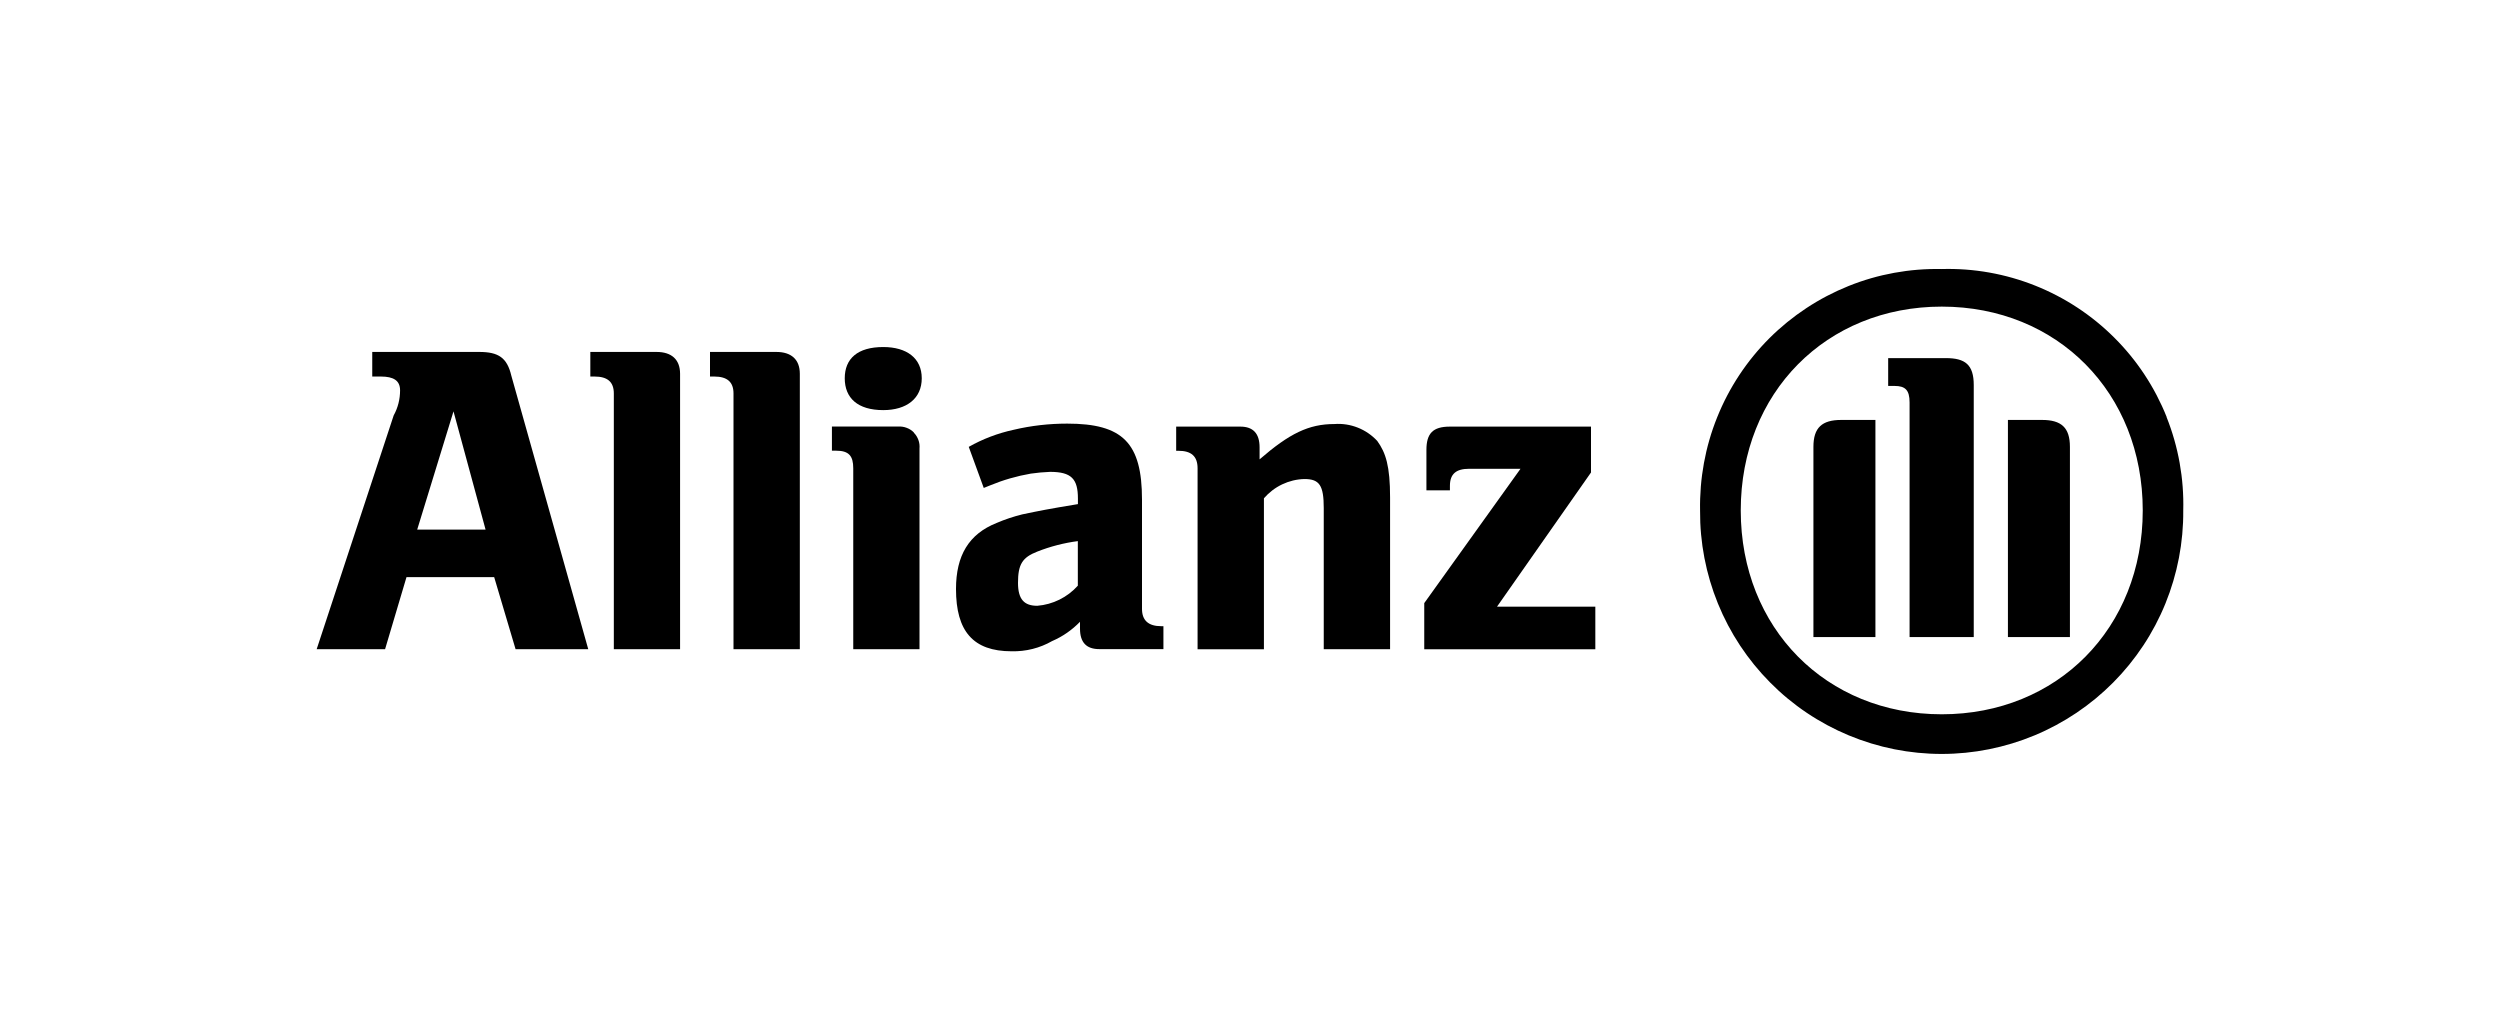
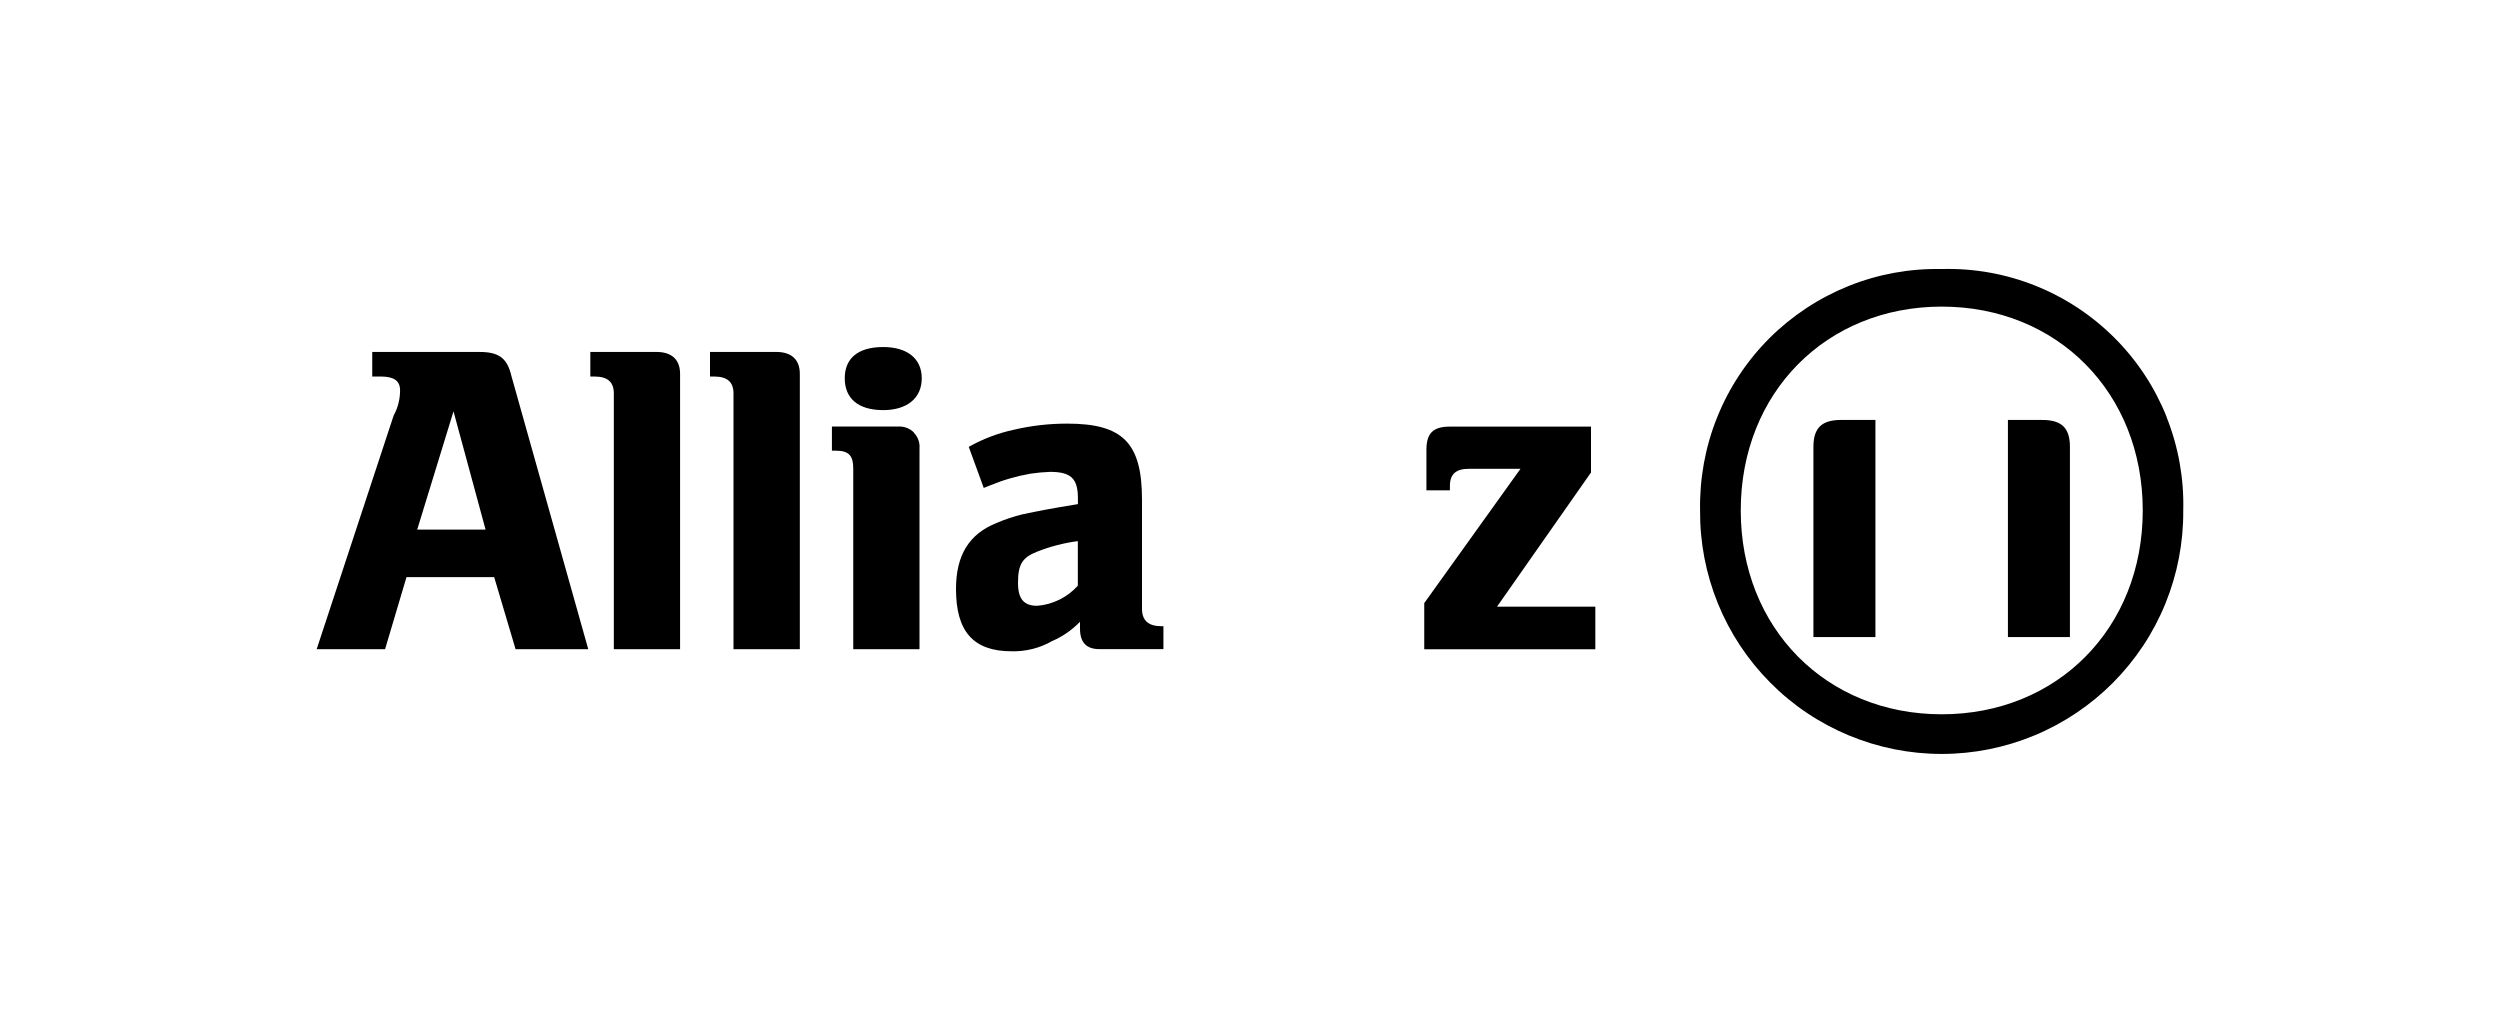
<svg xmlns="http://www.w3.org/2000/svg" width="220" height="90" viewBox="0 0 220 90" fill="none">
  <path fill-rule="evenodd" clip-rule="evenodd" d="M42.167 30.971H32.758V33.135H33.513C34.643 33.135 35.207 33.494 35.207 34.352C35.207 35.122 35.017 35.885 34.643 36.559L27.867 57.129H33.887L35.772 50.786H43.487L45.371 57.129H51.766L44.997 33.061C44.623 31.477 43.868 30.971 42.174 30.971H42.167ZM36.711 46.613L39.908 36.2L42.731 46.606H36.711V46.613Z" fill="black" />
  <path fill-rule="evenodd" clip-rule="evenodd" d="M57.779 30.971H51.949V33.135H52.323C53.453 33.135 54.017 33.604 54.017 34.623V57.129H59.847V32.893C59.847 31.631 59.092 30.971 57.779 30.971Z" fill="black" />
  <path fill-rule="evenodd" clip-rule="evenodd" d="M68.317 30.971H62.48V33.135H62.854C63.983 33.135 64.548 33.604 64.548 34.623V57.129H70.385V32.893C70.385 31.631 69.63 30.971 68.317 30.971Z" fill="black" />
  <path fill-rule="evenodd" clip-rule="evenodd" d="M77.726 30.539C75.467 30.539 74.338 31.558 74.338 33.289C74.338 35.019 75.467 36.09 77.726 36.09C79.794 36.09 81.114 35.056 81.114 33.289C81.114 31.521 79.794 30.539 77.726 30.539Z" fill="black" />
  <path fill-rule="evenodd" clip-rule="evenodd" d="M80.432 38.07C80.256 37.887 80.036 37.74 79.794 37.652C79.552 37.557 79.295 37.52 79.039 37.535H73.209V39.661H73.583C74.712 39.661 75.086 40.131 75.086 41.209V57.129H80.916V39.478C80.938 39.221 80.909 38.965 80.821 38.723C80.733 38.481 80.601 38.261 80.417 38.077L80.432 38.07Z" fill="black" />
  <path fill-rule="evenodd" clip-rule="evenodd" d="M100.496 53.595V43.973C100.496 38.965 98.802 37.278 93.911 37.278C92.327 37.278 90.75 37.454 89.203 37.821C87.817 38.121 86.482 38.627 85.25 39.324L86.57 42.939L87.135 42.712C88.286 42.235 89.481 41.891 90.713 41.678C91.278 41.597 91.843 41.546 92.407 41.524C94.292 41.524 94.857 42.147 94.857 43.878V44.362C92.224 44.795 91.469 44.949 89.965 45.264C89.195 45.455 88.44 45.704 87.707 46.019C85.257 46.995 84.128 48.879 84.128 51.835C84.128 55.545 85.631 57.313 89.019 57.313C90.273 57.342 91.505 57.034 92.591 56.411C93.515 56.015 94.343 55.435 95.04 54.717V55.318C95.04 56.535 95.605 57.122 96.734 57.122H102.381V55.105H102.19C101.061 55.105 100.496 54.599 100.496 53.58V53.595ZM94.849 51.541C93.925 52.568 92.649 53.199 91.278 53.309C90.149 53.309 89.584 52.766 89.584 51.292C89.584 49.671 89.958 49.055 91.278 48.542C92.429 48.087 93.625 47.779 94.849 47.618V51.534V51.541Z" fill="black" />
-   <path fill-rule="evenodd" clip-rule="evenodd" d="M119.482 37.63C118.829 37.373 118.133 37.263 117.429 37.315C115.17 37.315 113.476 38.143 110.843 40.424V39.368C110.843 38.151 110.279 37.542 109.149 37.542H103.503V39.669H103.693C104.823 39.669 105.387 40.138 105.387 41.216V57.137H111.225V43.849C111.672 43.335 112.215 42.917 112.831 42.624C113.447 42.331 114.114 42.169 114.796 42.155C116.116 42.155 116.49 42.719 116.49 44.714V57.129H122.327V43.775C122.327 41.025 121.953 39.845 121.198 38.803C120.721 38.29 120.135 37.887 119.482 37.63Z" fill="black" />
  <path fill-rule="evenodd" clip-rule="evenodd" d="M140.008 41.568V37.542H127.593C126.089 37.542 125.525 38.143 125.525 39.595V43.152H127.593V42.756C127.593 41.685 128.157 41.253 129.287 41.253H133.804L125.334 53.074V57.137H140.389V53.389H131.736L140.015 41.568H140.008Z" fill="black" />
-   <path fill-rule="evenodd" clip-rule="evenodd" d="M171.241 31.514H166.159V33.963H166.723C167.662 33.963 168.043 34.323 168.043 35.415V56.059H173.69V33.883C173.69 32.093 172.935 31.514 171.241 31.514Z" fill="black" />
  <path fill-rule="evenodd" clip-rule="evenodd" d="M179.711 36.955H176.697V56.059H182.153V39.324C182.153 37.63 181.397 36.955 179.703 36.955H179.711Z" fill="black" />
  <path fill-rule="evenodd" clip-rule="evenodd" d="M159.581 39.331V56.059H165.037V36.955H162.03C160.336 36.955 159.581 37.63 159.581 39.324V39.331Z" fill="black" />
  <path fill-rule="evenodd" clip-rule="evenodd" d="M190.667 36.699C189.625 34.088 188.063 31.712 186.069 29.725C184.081 27.737 181.705 26.175 179.095 25.134C176.484 24.093 173.683 23.594 170.874 23.675C168.065 23.616 165.271 24.122 162.668 25.171C160.065 26.219 157.696 27.781 155.709 29.761C153.721 31.749 152.159 34.11 151.111 36.721C150.062 39.324 149.556 42.118 149.607 44.927C149.585 47.735 150.121 50.515 151.177 53.111C152.233 55.707 153.795 58.068 155.775 60.063C157.747 62.057 160.101 63.634 162.69 64.712C165.279 65.79 168.058 66.347 170.867 66.347C173.675 66.347 176.447 65.79 179.043 64.712C181.632 63.634 183.986 62.05 185.959 60.063C187.939 58.068 189.501 55.707 190.557 53.111C191.613 50.515 192.148 47.728 192.126 44.927C192.199 42.118 191.701 39.317 190.659 36.706L190.667 36.699ZM170.874 62.857C160.71 62.857 153.186 55.289 153.186 44.919C153.186 34.55 160.71 26.982 170.874 26.982C181.038 26.982 188.562 34.55 188.562 44.919C188.562 55.289 181.038 62.857 170.874 62.857Z" fill="black" />
</svg>